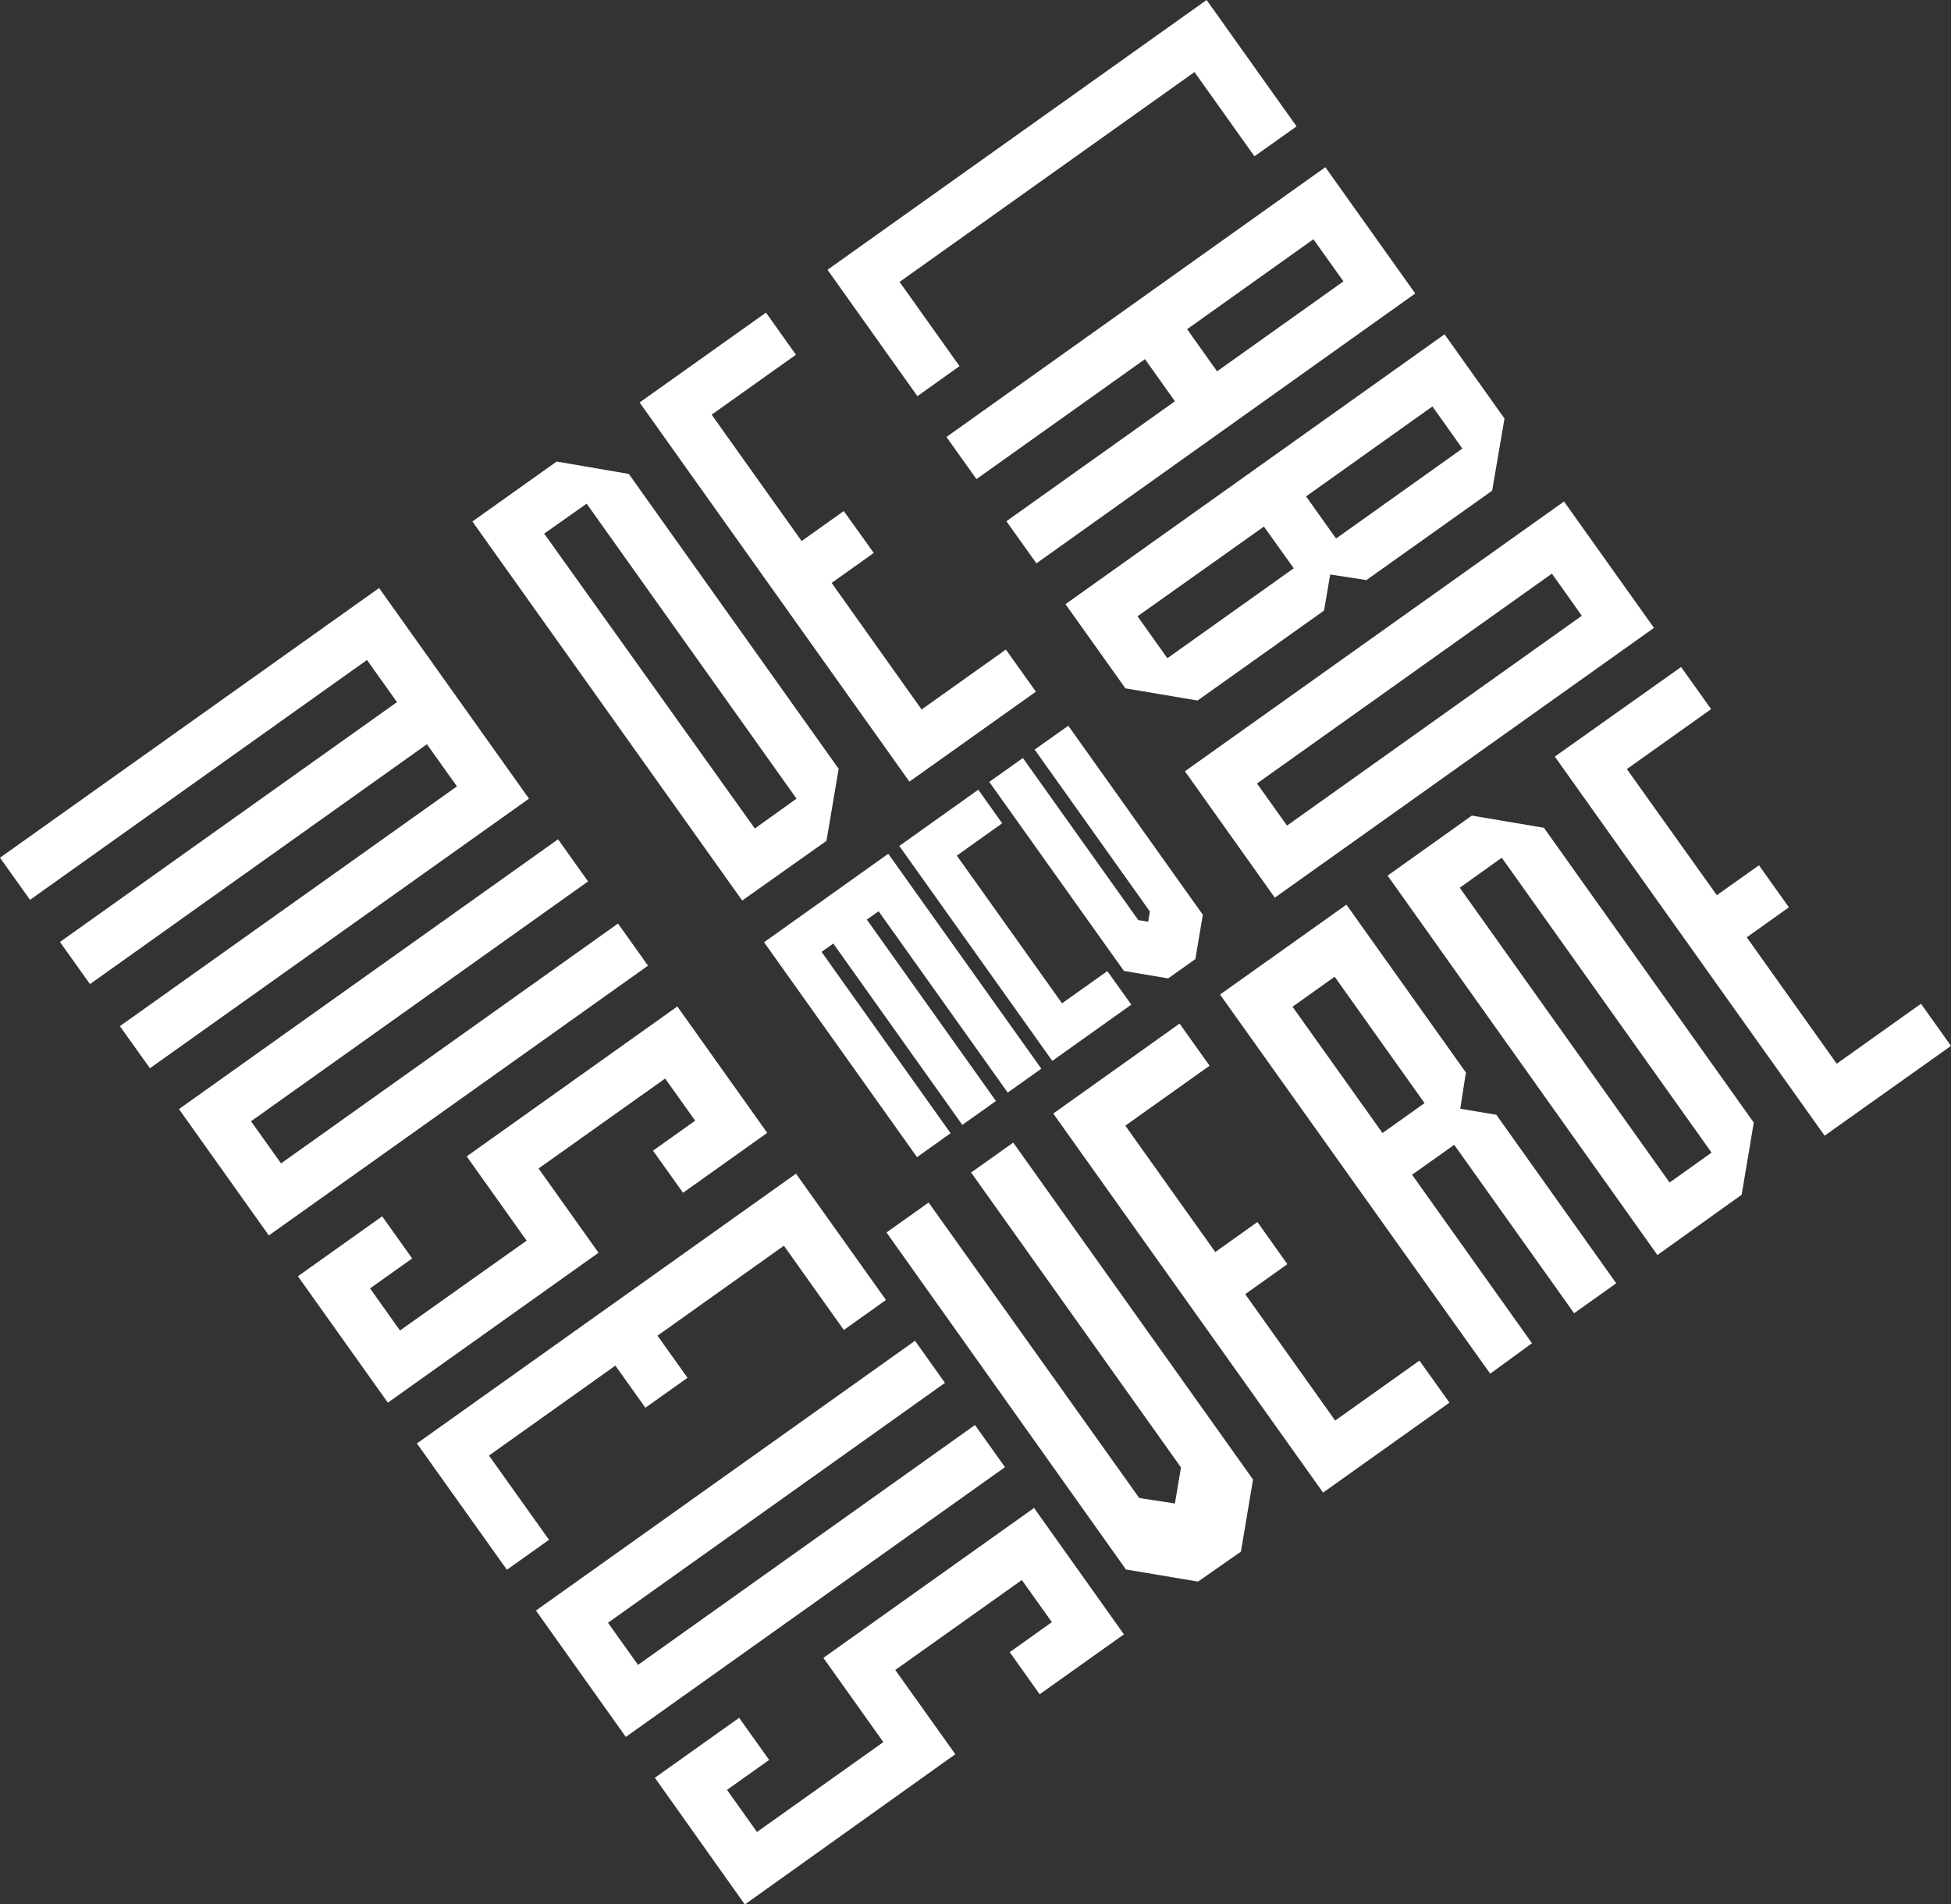
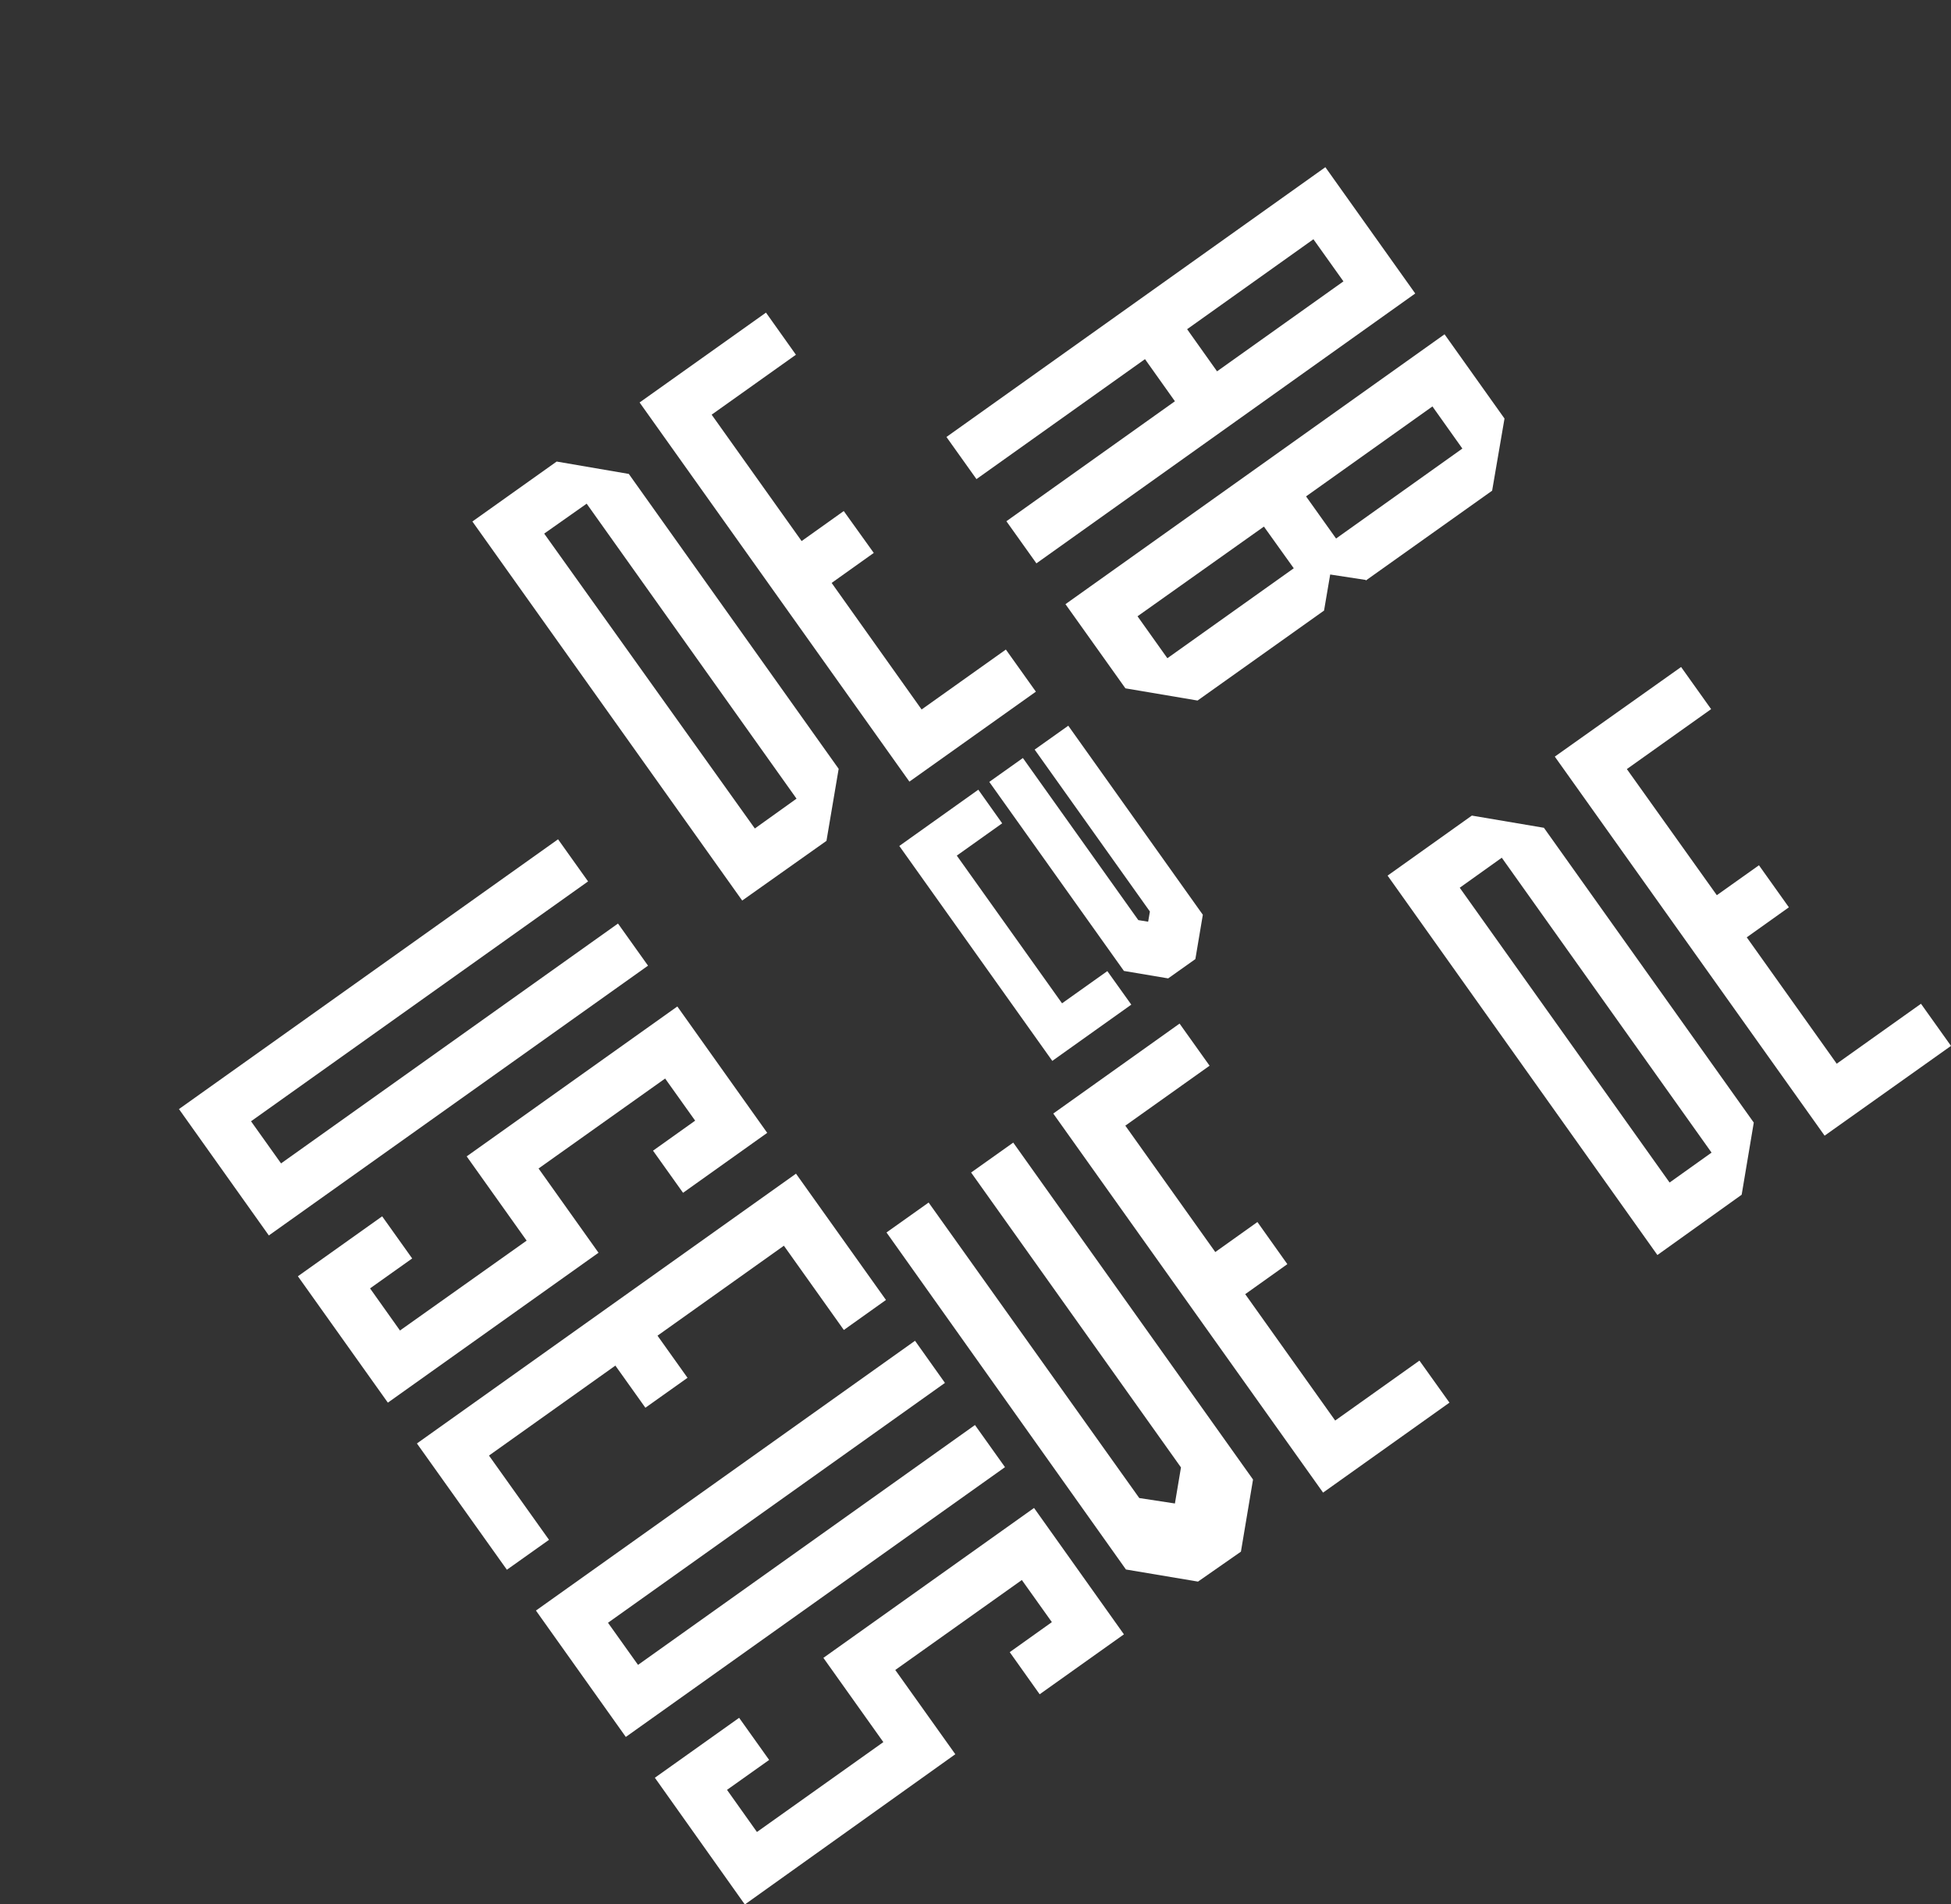
<svg xmlns="http://www.w3.org/2000/svg" viewBox="0 0 222.28 216.96">
  <rect x="0" y="0" width="222.28" height="216.96" fill="#333333" stroke="none" />
  <defs>
    <style>.cls-1{fill:#fff;}</style>
  </defs>
  <g id="Layer_2" data-name="Layer 2">
    <g id="Layer_1-2" data-name="Layer 1">
-       <polygon class="cls-1" points="87.05 107.36 104.48 131.85 108.3 129.12 93.6 108.46 94.94 107.51 109.64 128.17 113.47 125.45 98.76 104.78 100.1 103.83 114.81 124.49 118.64 121.77 101.2 97.28 87.05 107.36" />
      <polygon class="cls-1" points="121 114.32 109.01 97.49 114.18 93.81 111.46 89.98 102.46 96.39 119.89 120.88 128.89 114.47 126.16 110.65 121 114.32" />
      <polygon class="cls-1" points="121.71 82.69 117.88 85.41 131.01 103.86 130.81 105.02 129.69 104.84 116.54 86.37 112.71 89.09 128.05 110.63 133.09 111.48 136.19 109.28 137.04 104.23 121.71 82.69" />
-       <path class="cls-1" d="M0,97.73,43.19,67,60.27,91,17.08,121.72l-3.42-4.8L52.06,89.6l-3.42-4.8L10.25,112.13l-3.42-4.8L45.23,80l-3.42-4.8L3.42,102.53Z" />
      <path class="cls-1" d="M20.39,126.37,63.58,95.63l3.42,4.8L28.6,127.76l3.42,4.8,38.39-27.33,3.42,4.8-43.2,30.74Z" />
      <path class="cls-1" d="M33.94,145.42l9.6-6.83,3.42,4.8-4.8,3.41,3.41,4.8L60,141.36l-6.83-9.6,24-17.08,10.24,14.4-9.59,6.83-3.42-4.8,4.8-3.42-3.42-4.8L61.36,133.14l6.83,9.6-24,17.08Z" />
      <path class="cls-1" d="M47.5,164.47l43.19-30.74,10.25,14.39-4.8,3.42-6.83-9.6-14.4,10.25,3.42,4.8-4.8,3.41-3.42-4.8-14.4,10.25,6.84,9.6-4.8,3.41Z" />
      <path class="cls-1" d="M61.06,183.51l43.19-30.74,3.41,4.8L69.27,184.9l3.42,4.8,38.39-27.33,3.42,4.8L71.3,197.91Z" />
      <path class="cls-1" d="M74.61,202.56l9.6-6.83,3.42,4.8-4.8,3.41,3.41,4.8,14.4-10.24-6.83-9.6,24-17.08,10.24,14.4-9.6,6.83-3.41-4.8,4.8-3.42-3.42-4.8L102,190.28l6.84,9.6L84.86,217Z" />
      <path class="cls-1" d="M84.56,102.61,53.82,59.42l9.6-6.83L71.64,54l23.91,33.6-1.39,8.21ZM90.75,91,66.84,57.39,62,60.8,86,94.4Z" />
      <path class="cls-1" d="M103.61,89.06,72.87,45.86l14.4-10.24,3.41,4.8-9.6,6.83,10.25,14.4,4.8-3.42L99.55,63l-4.8,3.42L105,80.84l9.6-6.83,3.42,4.8Z" />
-       <path class="cls-1" d="M94.28,30.74,137.47,0l10.25,14.4-4.8,3.41-6.83-9.6-33.6,23.91,6.83,9.6-4.8,3.42Z" />
      <path class="cls-1" d="M107.83,49.79,151,19.05l10.24,14.39L118.08,64.19l-3.42-4.8,19.2-13.67-3.41-4.8-19.2,13.67Zm30.83-7.48,14.4-10.25-3.42-4.8L135.25,37.51Z" />
      <path class="cls-1" d="M121.39,68.84l43.19-30.75,6.83,9.6L170,55.91l-14.4,10.24,0-.07-4.05-.62-.7,4.11L136.44,79.82l-8.22-1.39Zm30.83-7.48,14.39-10.25-3.41-4.8L148.8,56.56ZM133,75l14.4-10.25L144,60,129.6,70.22Z" />
-       <path class="cls-1" d="M135,87.88l43.19-30.74,10.25,14.4-43.2,30.74Zm11.63,6.19,33.59-23.91-3.41-4.8-33.6,23.91Z" />
      <path class="cls-1" d="M136.49,180.21l-8.21-1.38L101,140.43l4.8-3.41,24,33.67,4.06.62.69-4.11-23.91-33.6,4.8-3.41,27.32,38.39-1.38,8.22Z" />
-       <path class="cls-1" d="M150.74,170.07,120,126.88l14.39-10.25,3.42,4.8-9.6,6.83,10.25,14.4,4.8-3.42,3.41,4.8-4.8,3.42,10.25,14.4,9.6-6.83,3.42,4.79Z" />
-       <path class="cls-1" d="M169.78,156.52,139,113.32l14.4-10.24,13.66,19.19-.07.06-.62,4,4.11.69,13.66,19.2-4.8,3.41-13.66-19.19-4.8,3.41,13.66,19.2Zm-7.48-30.83-10.24-14.4-4.8,3.42,10.25,14.39Z" />
+       <path class="cls-1" d="M150.74,170.07,120,126.88l14.39-10.25,3.42,4.8-9.6,6.83,10.25,14.4,4.8-3.42,3.41,4.8-4.8,3.42,10.25,14.4,9.6-6.83,3.42,4.79" />
      <path class="cls-1" d="M188.83,143,158.09,99.77l9.6-6.84,8.21,1.39,23.91,33.59-1.38,8.22ZM195,131.33,171.1,97.73l-4.79,3.42,23.91,33.59Z" />
      <path class="cls-1" d="M207.88,129.4,177.14,86.21,191.53,76l3.42,4.8-9.6,6.83L195.6,102l4.8-3.41,3.41,4.79-4.8,3.42,10.25,14.4,9.6-6.83,3.42,4.8Z" />
    </g>
  </g>
</svg>